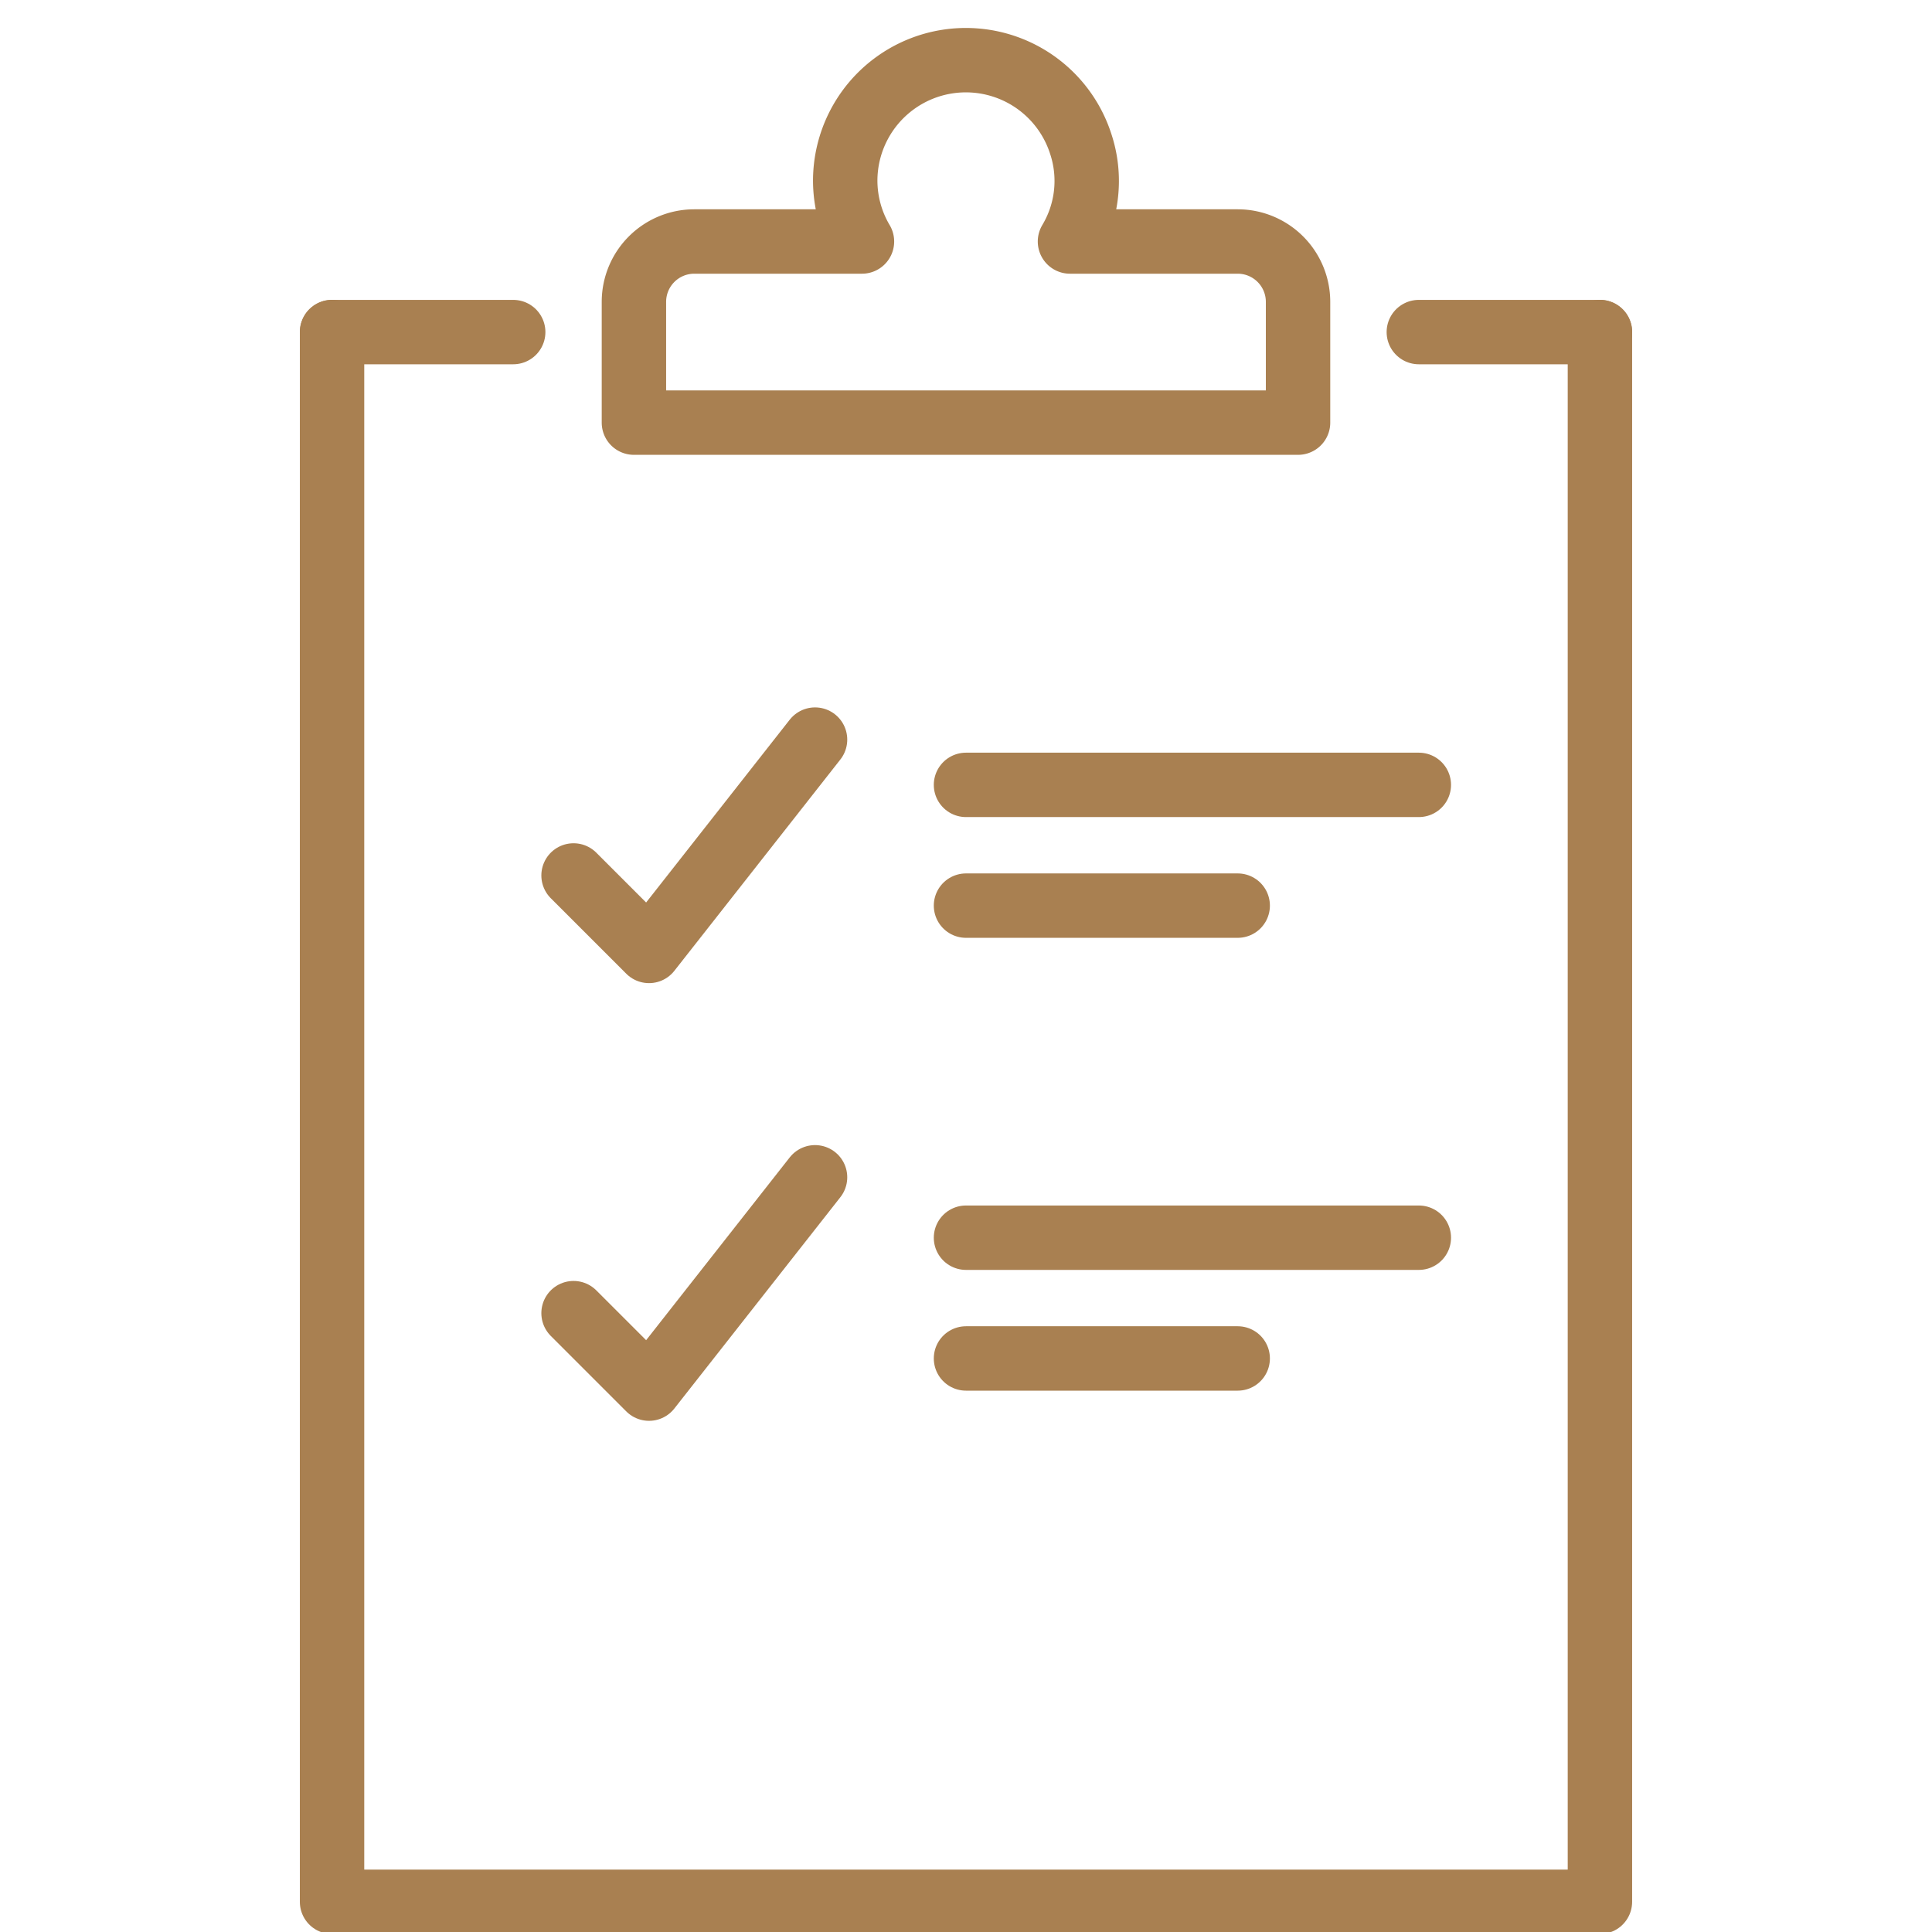
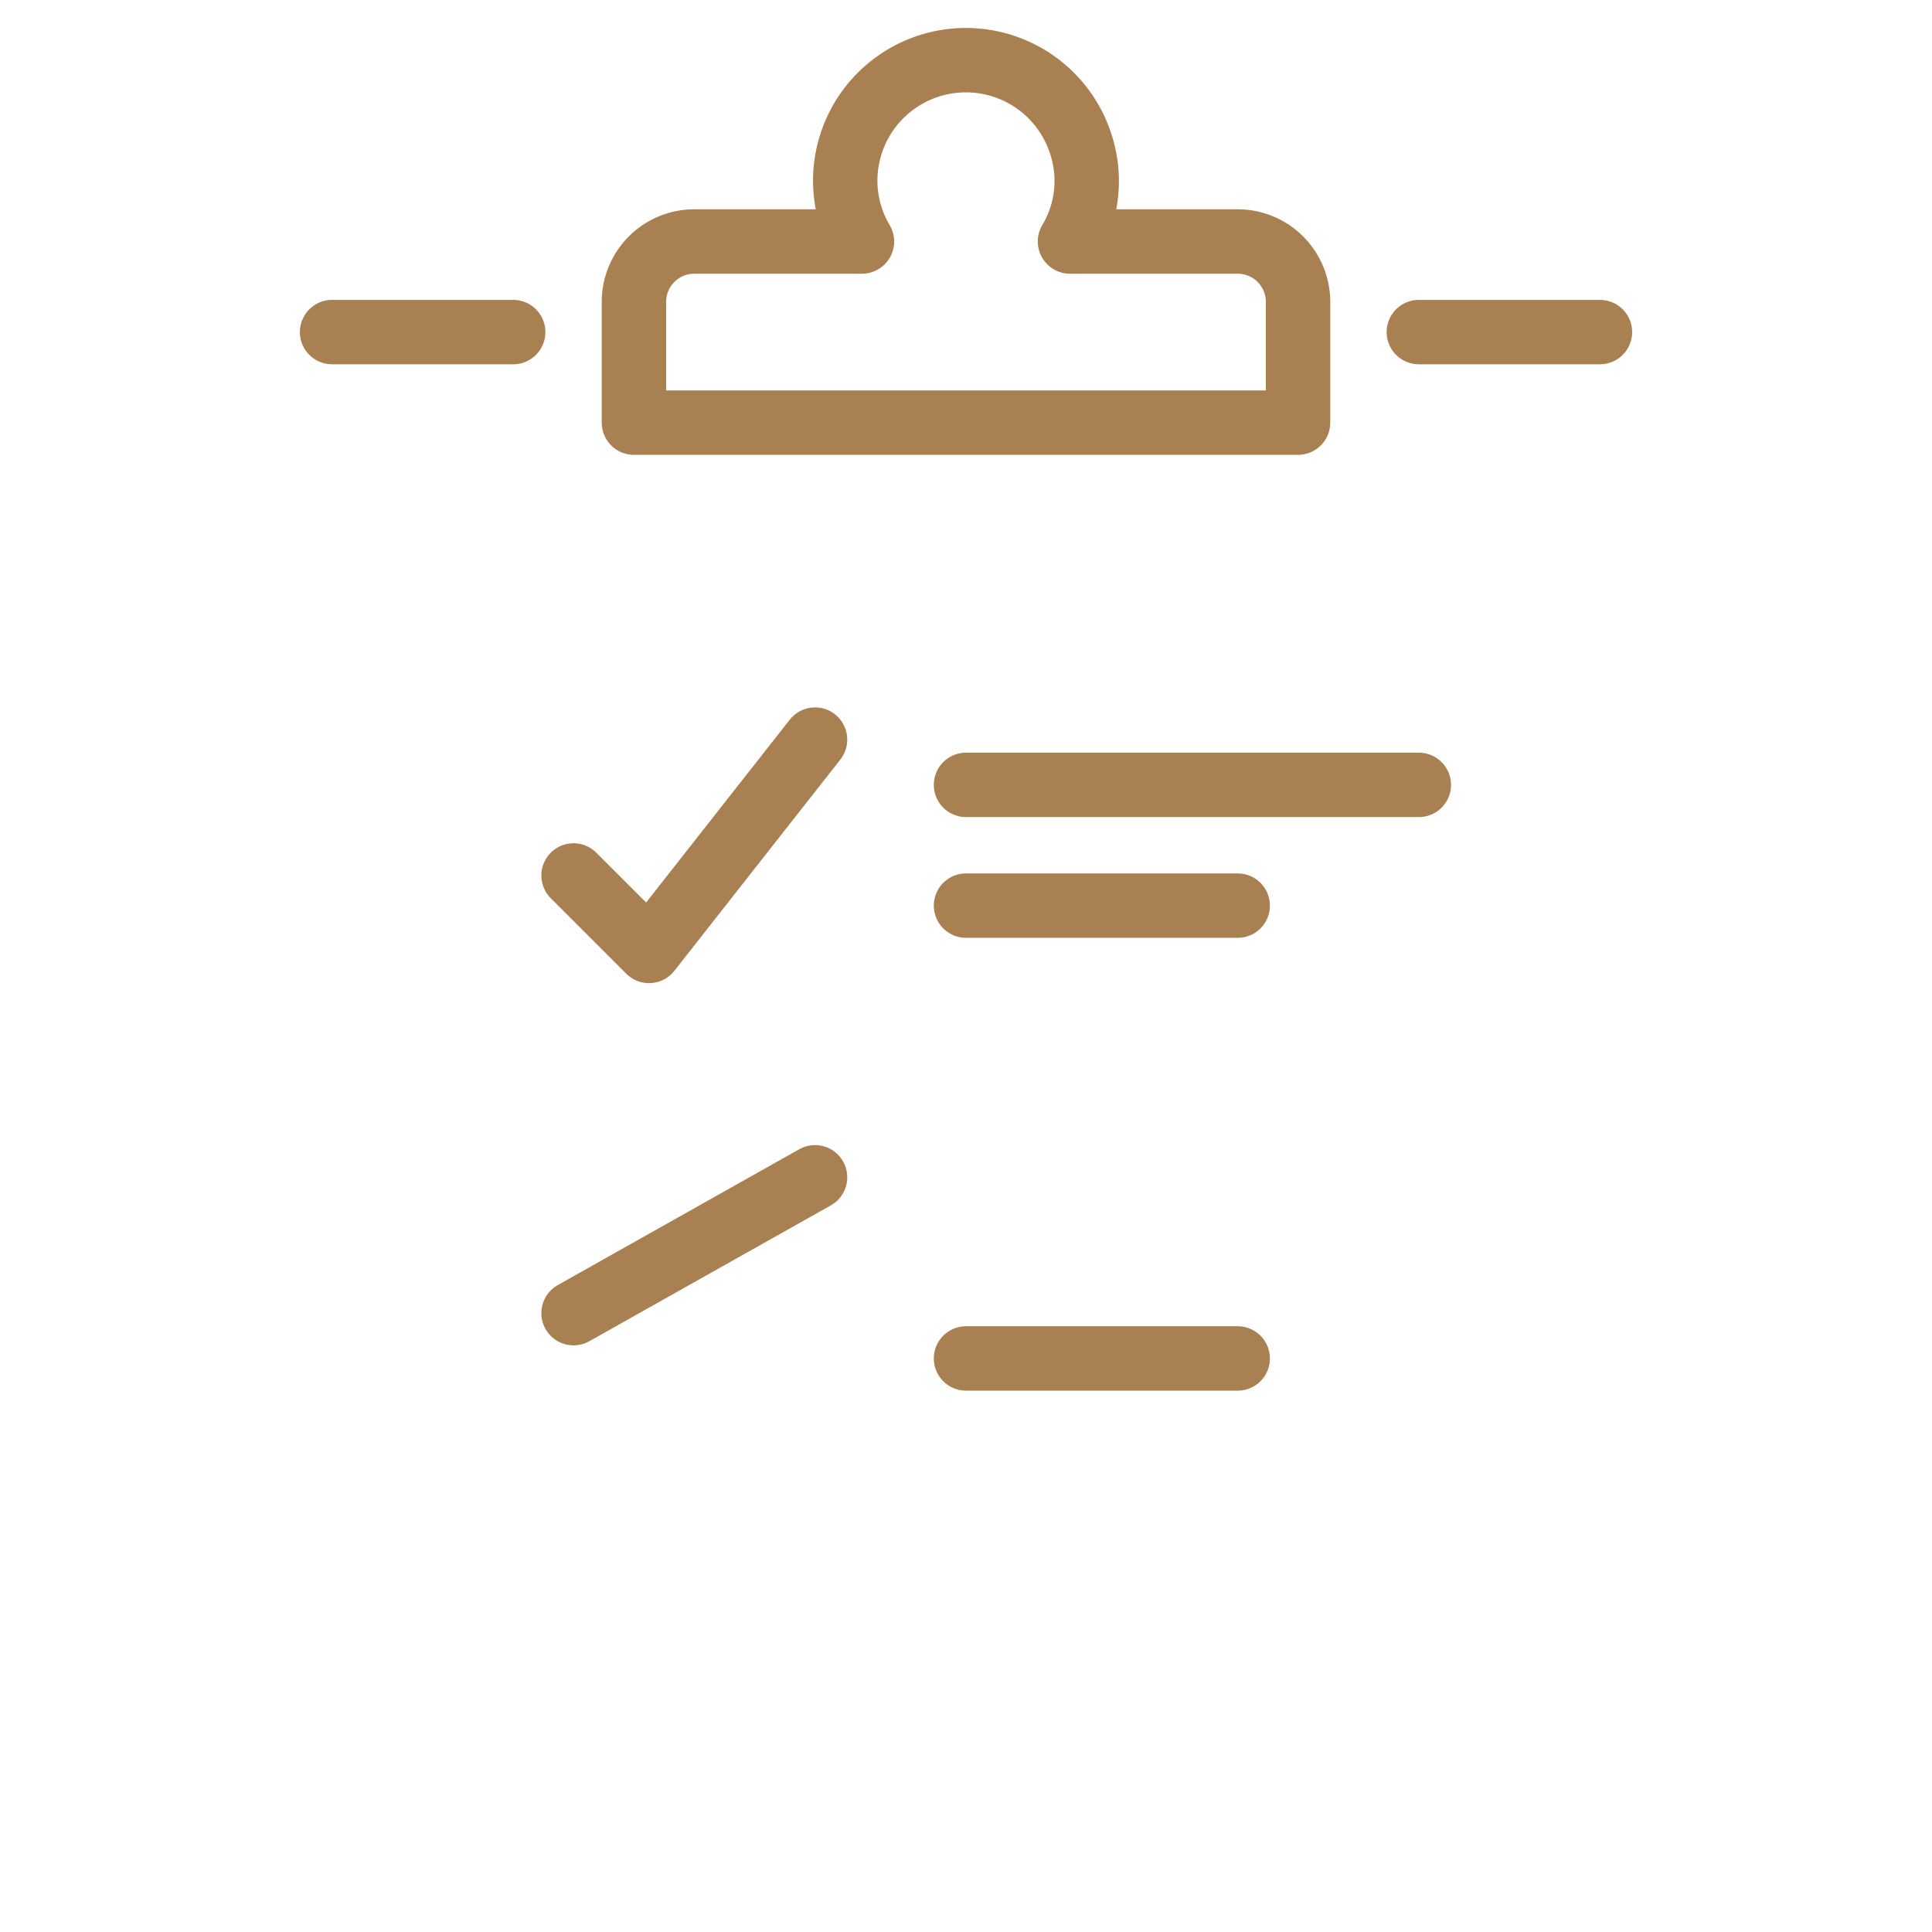
<svg xmlns="http://www.w3.org/2000/svg" id="グループ_80" data-name="グループ 80" width="60" height="60" viewBox="0 0 60 60">
  <defs>
    <clipPath id="clip-path">
      <rect id="長方形_139" data-name="長方形 139" width="60" height="60" fill="none" stroke="#a98051" stroke-width="2" />
    </clipPath>
  </defs>
  <g id="グループ_77" data-name="グループ 77">
    <g id="グループ_76" data-name="グループ 76" clip-path="url(#clip-path)">
-       <path id="パス_158" data-name="パス 158" d="M83.375,44V92.75H44V44" transform="translate(-33.688 -33.688)" fill="none" stroke="#a98051" stroke-linecap="round" stroke-linejoin="round" stroke-width="2" />
-     </g>
+       </g>
  </g>
  <line id="線_166" data-name="線 166" x2="5.625" transform="translate(10.313 10.313)" fill="none" stroke="#a98051" stroke-linecap="round" stroke-linejoin="round" stroke-width="2" />
  <line id="線_167" data-name="線 167" x1="5.625" transform="translate(44.063 10.313)" fill="none" stroke="#a98051" stroke-linecap="round" stroke-linejoin="round" stroke-width="2" />
  <g id="グループ_79" data-name="グループ 79">
    <g id="グループ_78" data-name="グループ 78" clip-path="url(#clip-path)">
      <path id="パス_159" data-name="パス 159" d="M97.542,13.625a3.66,3.66,0,0,0,.332-3.038,3.747,3.747,0,0,0-7.312,1.163,3.712,3.712,0,0,0,.52,1.875H85.875A1.875,1.875,0,0,0,84,15.5v3.75h20.625V15.5a1.875,1.875,0,0,0-1.875-1.875Z" transform="translate(-64.313 -6.125)" fill="none" stroke="#a98051" stroke-linecap="round" stroke-linejoin="round" stroke-width="2" />
      <path id="パス_160" data-name="パス 160" d="M76,102.219l2.344,2.344L83.5,98" transform="translate(-58.188 -75.031)" fill="none" stroke="#a98051" stroke-linecap="round" stroke-linejoin="round" stroke-width="2" />
-       <path id="パス_161" data-name="パス 161" d="M76,160.219l2.344,2.344L83.5,156" transform="translate(-58.188 -119.438)" fill="none" stroke="#a98051" stroke-linecap="round" stroke-linejoin="round" stroke-width="2" />
+       <path id="パス_161" data-name="パス 161" d="M76,160.219L83.5,156" transform="translate(-58.188 -119.438)" fill="none" stroke="#a98051" stroke-linecap="round" stroke-linejoin="round" stroke-width="2" />
      <line id="線_168" data-name="線 168" x2="14.063" transform="translate(30 24.375)" fill="none" stroke="#a98051" stroke-linecap="round" stroke-linejoin="round" stroke-width="2" />
      <line id="線_169" data-name="線 169" x2="8.438" transform="translate(30 28.125)" fill="none" stroke="#a98051" stroke-linecap="round" stroke-linejoin="round" stroke-width="2" />
-       <line id="線_170" data-name="線 170" x2="14.063" transform="translate(30 38.438)" fill="none" stroke="#a98051" stroke-linecap="round" stroke-linejoin="round" stroke-width="2" />
      <line id="線_171" data-name="線 171" x2="8.438" transform="translate(30 42.188)" fill="none" stroke="#a98051" stroke-linecap="round" stroke-linejoin="round" stroke-width="2" />
    </g>
  </g>
</svg>